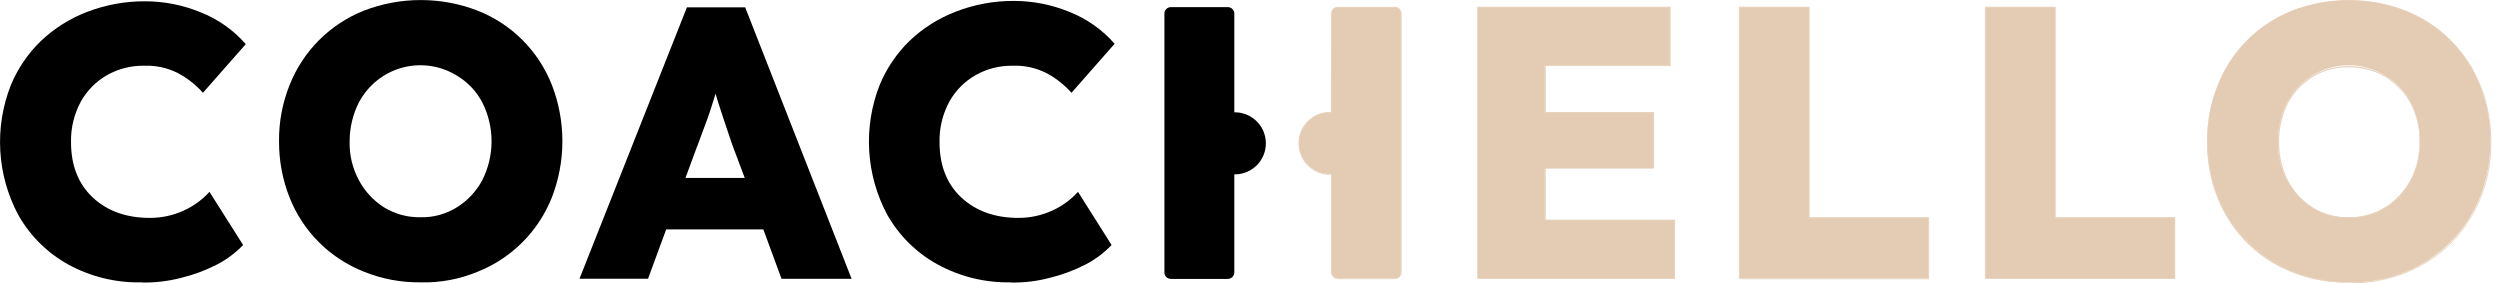
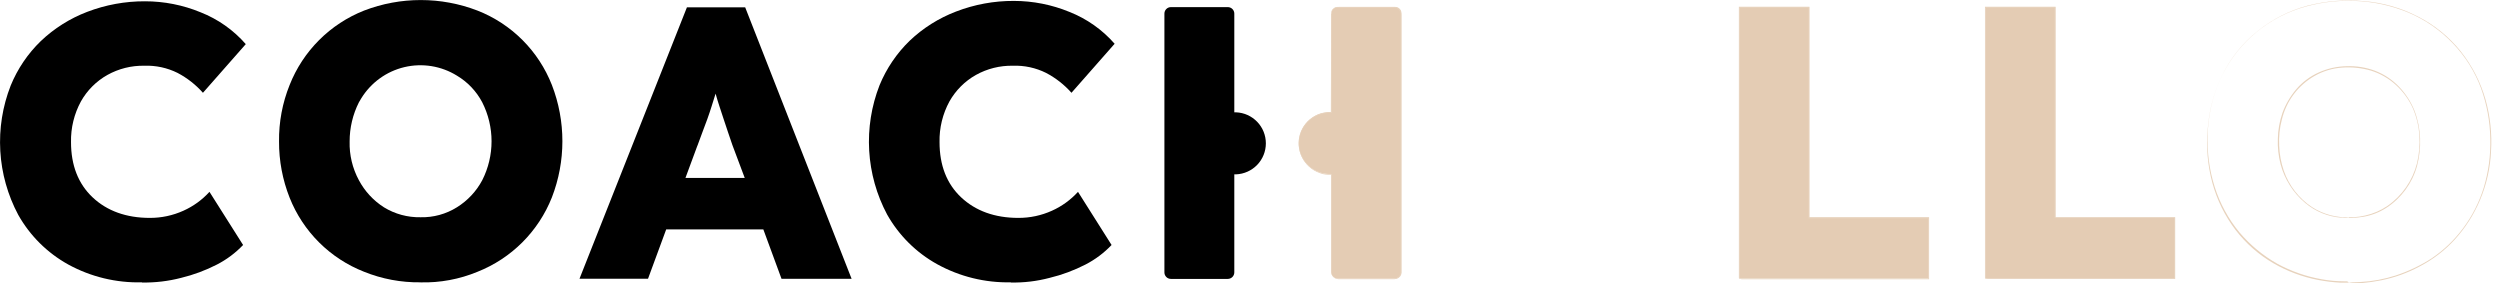
<svg xmlns="http://www.w3.org/2000/svg" width="212" height="24" viewBox="0 0 212 24" fill="none">
  <path d="M12.035 23.941C9.857 23.998 7.702 23.477 5.79 22.431C4.012 21.447 2.542 19.989 1.546 18.218C0.654 16.545 0.136 14.7 0.025 12.807C-0.085 10.916 0.215 9.022 0.906 7.257C1.488 5.835 2.359 4.548 3.464 3.48C4.596 2.405 5.929 1.566 7.387 1.008C8.954 0.407 10.619 0.102 12.298 0.11C13.913 0.109 15.512 0.425 17.006 1.04C18.482 1.621 19.798 2.547 20.842 3.742L17.209 7.869C16.6 7.181 15.87 6.609 15.056 6.182C14.182 5.748 13.214 5.539 12.239 5.574C11.142 5.553 10.059 5.824 9.101 6.359C8.166 6.886 7.392 7.66 6.865 8.595C6.288 9.655 5.997 10.848 6.022 12.055C6.022 14.016 6.633 15.585 7.853 16.735C9.073 17.884 10.701 18.477 12.706 18.477C13.688 18.481 14.659 18.273 15.554 17.869C16.393 17.493 17.145 16.948 17.763 16.268L20.614 20.775C19.974 21.447 19.227 22.006 18.402 22.431C17.433 22.929 16.409 23.309 15.35 23.565C14.269 23.845 13.155 23.977 12.039 23.957" fill="black" />
  <path d="M35.666 18.422C36.753 18.448 37.824 18.155 38.746 17.578C39.653 17.016 40.395 16.222 40.896 15.28C41.414 14.257 41.684 13.127 41.684 11.98C41.684 10.834 41.414 9.704 40.896 8.681C40.403 7.741 39.658 6.956 38.746 6.414C38.088 6.007 37.355 5.733 36.591 5.609C35.827 5.486 35.046 5.514 34.293 5.692C33.54 5.871 32.829 6.196 32.202 6.65C31.574 7.104 31.043 7.677 30.637 8.336C30.579 8.45 30.492 8.568 30.433 8.681C29.916 9.709 29.647 10.845 29.649 11.996C29.618 13.14 29.889 14.273 30.433 15.28C30.931 16.216 31.662 17.008 32.556 17.578C33.49 18.152 34.57 18.444 35.666 18.422ZM35.666 23.941C34.023 23.964 32.392 23.659 30.869 23.043C29.444 22.485 28.148 21.639 27.063 20.56C25.978 19.48 25.126 18.189 24.561 16.766C23.96 15.249 23.655 13.632 23.663 12C23.642 10.358 23.947 8.729 24.561 7.206C25.125 5.779 25.976 4.483 27.061 3.398C28.146 2.313 29.442 1.463 30.869 0.898C33.966 -0.294 37.395 -0.294 40.492 0.898C41.921 1.458 43.219 2.308 44.304 3.393C45.39 4.479 46.239 5.777 46.8 7.206C47.988 10.273 47.988 13.672 46.8 16.739C46.235 18.165 45.384 19.461 44.299 20.546C43.214 21.631 41.918 22.482 40.492 23.047C38.964 23.68 37.32 23.986 35.666 23.945" fill="black" />
  <path d="M59.141 12.345L58.125 15.091H63.154L62.106 12.298C61.875 11.6 61.612 10.874 61.381 10.148C61.149 9.423 60.886 8.693 60.682 7.94C60.451 8.666 60.247 9.364 59.984 10.09C59.721 10.815 59.431 11.545 59.141 12.357V12.345ZM49.142 23.635L58.25 0.624H63.193L72.216 23.643H66.273L64.731 19.453H56.493L54.951 23.639L49.142 23.635Z" fill="black" />
  <path d="M85.718 23.941C83.536 23.988 81.38 23.457 79.469 22.403C77.691 21.418 76.222 19.958 75.225 18.186C74.335 16.514 73.817 14.669 73.707 12.778C73.597 10.887 73.896 8.994 74.585 7.23C75.169 5.808 76.039 4.522 77.143 3.452C78.275 2.377 79.608 1.538 81.066 0.981C82.632 0.376 84.298 0.07 85.977 0.078C87.592 0.079 89.191 0.395 90.684 1.008C92.16 1.591 93.476 2.517 94.521 3.711L90.861 7.869C90.252 7.181 89.522 6.609 88.707 6.182C87.834 5.748 86.866 5.539 85.891 5.574C84.794 5.553 83.71 5.824 82.752 6.359C81.817 6.886 81.044 7.66 80.516 8.595C79.938 9.655 79.647 10.848 79.673 12.055C79.673 14.016 80.281 15.585 81.505 16.735C82.729 17.884 84.353 18.477 86.358 18.477C87.34 18.481 88.311 18.273 89.206 17.869C90.044 17.493 90.796 16.948 91.414 16.268L94.262 20.775C93.623 21.446 92.877 22.006 92.053 22.431C91.085 22.928 90.06 23.309 89.002 23.564C87.93 23.847 86.826 23.979 85.718 23.957" fill="black" />
-   <path d="M125.28 23.623V0.604H141.583V5.574H131.003V9.556H140.191V14.295H131.003V18.653H141.991V23.623H125.28Z" fill="#E4CCB4" />
-   <path d="M125.335 23.592C125.335 23.623 125.307 23.623 125.28 23.592V0.573H141.642C141.674 0.573 141.674 0.573 141.674 0.604V5.602H131.082V9.497H140.269V14.264C140.269 14.291 140.183 14.264 140.183 14.264H131.082V18.626H142.042C142.07 18.626 142.042 18.681 142.042 18.712V23.651C142.042 23.682 141.984 23.651 141.956 23.651H125.539C125.48 23.653 125.422 23.644 125.366 23.623C125.221 23.592 125.28 23.592 125.366 23.592H141.933V18.712H130.976C130.917 18.739 130.945 18.681 130.945 18.653V14.264H140.132V9.615H130.929V5.543H141.521V0.659H125.307V23.592H125.335Z" fill="#E7D2BC" />
  <path d="M147.484 23.623V0.604H153.415V18.449H163.559V23.623H147.484Z" fill="#E4CCB4" />
  <path d="M147.515 23.592C147.515 23.623 147.484 23.623 147.456 23.592V0.573H153.442V18.422H163.532C163.618 18.39 163.587 18.508 163.587 18.535V23.682H147.746C147.687 23.683 147.629 23.672 147.574 23.651C147.429 23.623 147.484 23.623 147.574 23.623H163.532V18.524H153.387C153.356 18.524 153.356 18.524 153.356 18.492V0.659H147.515V23.592Z" fill="#E7D2BC" />
  <path d="M168.357 23.623V0.604H174.284V18.449H184.429V23.623H168.357Z" fill="#E4CCB4" />
  <path d="M168.384 23.592C168.384 23.623 168.357 23.623 168.326 23.592V0.573H174.316V18.422H184.401C184.488 18.39 184.456 18.508 184.456 18.508V23.651H168.616C168.557 23.651 168.499 23.642 168.443 23.623C168.298 23.592 168.357 23.592 168.443 23.592H184.401V18.492H174.257C174.249 18.492 174.241 18.489 174.235 18.483C174.229 18.477 174.226 18.469 174.226 18.461V0.659H168.384V23.592Z" fill="#E7D2BC" />
-   <path d="M199.187 18.422C200.274 18.448 201.344 18.155 202.266 17.578C203.173 17.016 203.915 16.222 204.416 15.28C204.961 14.273 205.231 13.14 205.2 11.996C205.22 10.843 204.951 9.703 204.416 8.681C203.923 7.741 203.179 6.956 202.266 6.414C201.608 6.007 200.876 5.733 200.111 5.609C199.347 5.486 198.566 5.514 197.813 5.692C197.06 5.871 196.349 6.196 195.722 6.65C195.095 7.104 194.563 7.677 194.158 8.336C194.099 8.45 194.012 8.568 193.954 8.681C193.436 9.709 193.167 10.845 193.169 11.996C193.138 13.14 193.409 14.273 193.954 15.28C194.451 16.216 195.182 17.008 196.076 17.578C197.007 18.159 198.089 18.452 199.187 18.422ZM199.187 23.941C197.543 23.967 195.912 23.662 194.389 23.043C192.964 22.485 191.668 21.639 190.583 20.56C189.498 19.48 188.646 18.189 188.081 16.766C187.473 15.251 187.162 13.633 187.163 12C187.143 10.358 187.448 8.729 188.061 7.206C188.626 5.779 189.477 4.483 190.562 3.398C191.646 2.313 192.942 1.463 194.369 0.898C197.466 -0.294 200.895 -0.294 203.992 0.898C205.419 1.463 206.715 2.313 207.8 3.398C208.885 4.483 209.736 5.779 210.3 7.206C211.489 10.273 211.489 13.672 210.3 16.739C209.73 18.163 208.878 19.456 207.793 20.54C206.709 21.624 205.416 22.477 203.992 23.047C202.463 23.677 200.82 23.983 199.167 23.945" fill="#E4CCB4" />
  <path d="M199.187 18.477C199.159 18.477 199.159 18.449 199.187 18.422H199.579C199.912 18.401 200.243 18.352 200.568 18.277C201.244 18.126 201.885 17.849 202.458 17.461C203.698 16.599 204.585 15.319 204.957 13.855C205.143 13.086 205.212 12.292 205.161 11.502C205.112 10.7 204.925 9.913 204.608 9.176C204.272 8.432 203.787 7.764 203.184 7.214C202.576 6.654 201.851 6.236 201.062 5.99C200.27 5.76 199.444 5.672 198.622 5.731C197.804 5.787 197.01 6.024 196.296 6.426C195.603 6.817 194.997 7.347 194.518 7.982C194.038 8.617 193.694 9.344 193.506 10.117C193.312 10.847 193.234 11.603 193.275 12.357C193.301 13.08 193.433 13.795 193.667 14.479C194.104 15.739 194.942 16.821 196.052 17.559C196.544 17.875 197.083 18.111 197.649 18.257C197.917 18.323 198.19 18.372 198.465 18.402C198.594 18.428 198.726 18.439 198.857 18.433H198.944L199.12 18.461C199.234 18.488 199.206 18.488 199.12 18.488H198.885L198.536 18.461C197.412 18.375 196.344 17.937 195.484 17.21C194.466 16.355 193.736 15.209 193.393 13.926C193.211 13.225 193.133 12.5 193.161 11.776C193.174 11.024 193.306 10.279 193.554 9.568C193.824 8.834 194.223 8.154 194.73 7.559C195.256 6.948 195.912 6.462 196.649 6.135C197.39 5.805 198.191 5.628 199.002 5.614C199.825 5.584 200.644 5.718 201.415 6.006C202.186 6.304 202.882 6.771 203.451 7.371C204.014 7.959 204.458 8.65 204.757 9.407C205.042 10.16 205.2 10.956 205.224 11.761C205.253 12.545 205.164 13.329 204.961 14.087C204.556 15.539 203.636 16.794 202.372 17.617C201.789 17.995 201.137 18.252 200.454 18.375C200.126 18.43 199.797 18.468 199.465 18.488H199.187V18.477Z" fill="#E7D2BC" />
  <path d="M199.136 23.914C199.167 23.914 199.195 23.941 199.136 23.973H198.496C197.852 23.938 197.212 23.86 196.578 23.741C195.239 23.483 193.952 23.002 192.773 22.317C191.533 21.593 190.446 20.635 189.572 19.497C188.669 18.307 188.003 16.956 187.61 15.515C187.204 14.02 187.071 12.464 187.218 10.921C187.332 9.346 187.746 7.806 188.438 6.386C189.139 4.943 190.152 3.672 191.404 2.668C192.652 1.65 194.101 0.906 195.656 0.486C197.221 0.081 198.844 -0.052 200.454 0.094C202.056 0.221 203.616 0.666 205.043 1.404C206.451 2.124 207.691 3.133 208.68 4.366C209.636 5.574 210.346 6.957 210.771 8.438C211.173 9.864 211.331 11.349 211.238 12.828C211.176 14.248 210.861 15.645 210.308 16.955C209.788 18.192 209.059 19.332 208.154 20.324C207.306 21.248 206.302 22.015 205.189 22.592C204.168 23.142 203.073 23.538 201.937 23.768C201.408 23.875 200.873 23.952 200.336 24C200.084 24.022 199.832 24.032 199.579 24.027H199.465C199.405 24.028 199.346 24.019 199.289 24C199.144 24 199.202 23.969 199.289 23.969L199.493 23.941H199.524L200.163 23.914C201.181 23.86 202.187 23.674 203.157 23.361C204.231 23.007 205.257 22.517 206.209 21.905C207.226 21.219 208.12 20.364 208.853 19.379C209.642 18.328 210.242 17.148 210.626 15.892C211.027 14.552 211.213 13.158 211.179 11.761C211.151 10.304 210.886 8.861 210.394 7.489C209.867 6.071 209.056 4.776 208.009 3.684C206.943 2.561 205.657 1.671 204.231 1.067C202.783 0.464 201.237 0.129 199.669 0.078C198.084 0.014 196.499 0.231 194.989 0.718C193.48 1.216 192.092 2.028 190.917 3.099C189.753 4.159 188.827 5.455 188.203 6.9C187.589 8.326 187.253 9.856 187.214 11.408C187.151 12.916 187.353 14.425 187.81 15.864C188.256 17.265 188.966 18.567 189.901 19.701C190.81 20.775 191.901 21.679 193.126 22.372C194.297 23.008 195.564 23.45 196.876 23.682C197.5 23.796 198.133 23.854 198.767 23.855H199.03L199.136 23.914Z" fill="#E7D2BC" />
  <path d="M104.815 9.525H104.669V1.153C104.669 1.081 104.655 1.009 104.627 0.942C104.599 0.875 104.559 0.815 104.507 0.764C104.456 0.713 104.395 0.672 104.328 0.645C104.261 0.617 104.189 0.604 104.116 0.604H99.291C99.146 0.604 99.006 0.662 98.903 0.765C98.8 0.868 98.742 1.008 98.742 1.153V23.102C98.742 23.247 98.8 23.387 98.903 23.49C99.006 23.593 99.146 23.651 99.291 23.651H104.116C104.262 23.651 104.402 23.593 104.506 23.49C104.61 23.387 104.668 23.248 104.669 23.102V14.785H104.815C105.495 14.759 106.138 14.47 106.61 13.98C107.082 13.49 107.345 12.835 107.345 12.155C107.345 11.474 107.082 10.82 106.61 10.33C106.138 9.84 105.495 9.551 104.815 9.525Z" fill="black" />
  <path d="M112.884 1.153V9.525H112.739C112.045 9.525 111.379 9.8 110.889 10.291C110.398 10.782 110.122 11.447 110.122 12.141C110.122 12.835 110.398 13.501 110.889 13.991C111.379 14.482 112.045 14.758 112.739 14.758H112.884V23.07C112.884 23.217 112.942 23.358 113.046 23.461C113.15 23.565 113.29 23.623 113.437 23.623H118.262C118.409 23.623 118.549 23.565 118.653 23.461C118.757 23.358 118.815 23.217 118.815 23.07V1.153C118.814 1.007 118.755 0.868 118.652 0.765C118.548 0.662 118.408 0.604 118.262 0.604H113.417C113.276 0.609 113.142 0.67 113.044 0.772C112.947 0.875 112.894 1.012 112.896 1.153" fill="#E4CCB4" />
  <path d="M112.884 1.185C112.884 1.153 112.911 1.153 112.939 1.185V9.584H112.621C112.182 9.604 111.755 9.736 111.382 9.968C111.008 10.2 110.7 10.524 110.487 10.909C110.275 11.293 110.164 11.726 110.166 12.166C110.168 12.605 110.283 13.037 110.499 13.42C110.8 13.973 111.299 14.393 111.895 14.597C112.118 14.687 112.354 14.736 112.594 14.742H112.853C112.884 14.742 112.939 14.742 112.911 14.77V23.168C112.923 23.28 112.973 23.385 113.052 23.465C113.131 23.544 113.235 23.595 113.347 23.608H118.231C118.339 23.609 118.446 23.576 118.535 23.514C118.624 23.451 118.69 23.362 118.725 23.259C118.748 23.144 118.757 23.026 118.753 22.909V1.255C118.764 1.145 118.745 1.034 118.698 0.934C118.645 0.835 118.565 0.755 118.466 0.703C118.367 0.651 118.255 0.63 118.144 0.643H113.621C113.504 0.639 113.387 0.648 113.272 0.671C113.167 0.696 113.075 0.759 113.013 0.847L112.982 0.875C112.95 0.929 112.93 0.989 112.923 1.051C112.896 1.165 112.896 1.138 112.896 1.051C112.901 0.98 112.921 0.91 112.955 0.847L112.982 0.816C113.013 0.788 113.013 0.761 113.041 0.761C113.082 0.714 113.131 0.674 113.186 0.643C113.296 0.595 113.416 0.575 113.535 0.585H118.301C118.42 0.583 118.536 0.62 118.631 0.691C118.726 0.762 118.795 0.863 118.827 0.977C118.85 1.092 118.859 1.209 118.854 1.326V23.125C118.845 23.247 118.798 23.362 118.72 23.456C118.642 23.549 118.537 23.616 118.419 23.647C118.305 23.673 118.187 23.683 118.07 23.678H113.668C113.551 23.684 113.434 23.673 113.319 23.647C113.204 23.612 113.101 23.544 113.024 23.451C112.946 23.358 112.898 23.245 112.884 23.125V14.817H112.621C112.372 14.813 112.126 14.764 111.895 14.671C111.566 14.554 111.264 14.373 111.005 14.138C110.747 13.903 110.537 13.62 110.388 13.303C110.24 12.987 110.155 12.645 110.139 12.296C110.123 11.947 110.176 11.599 110.295 11.27C110.5 10.668 110.919 10.161 111.472 9.846C111.706 9.707 111.962 9.609 112.229 9.556C112.374 9.525 112.488 9.525 112.621 9.497H112.856L112.884 1.185Z" fill="#E7D2BC" />
</svg>